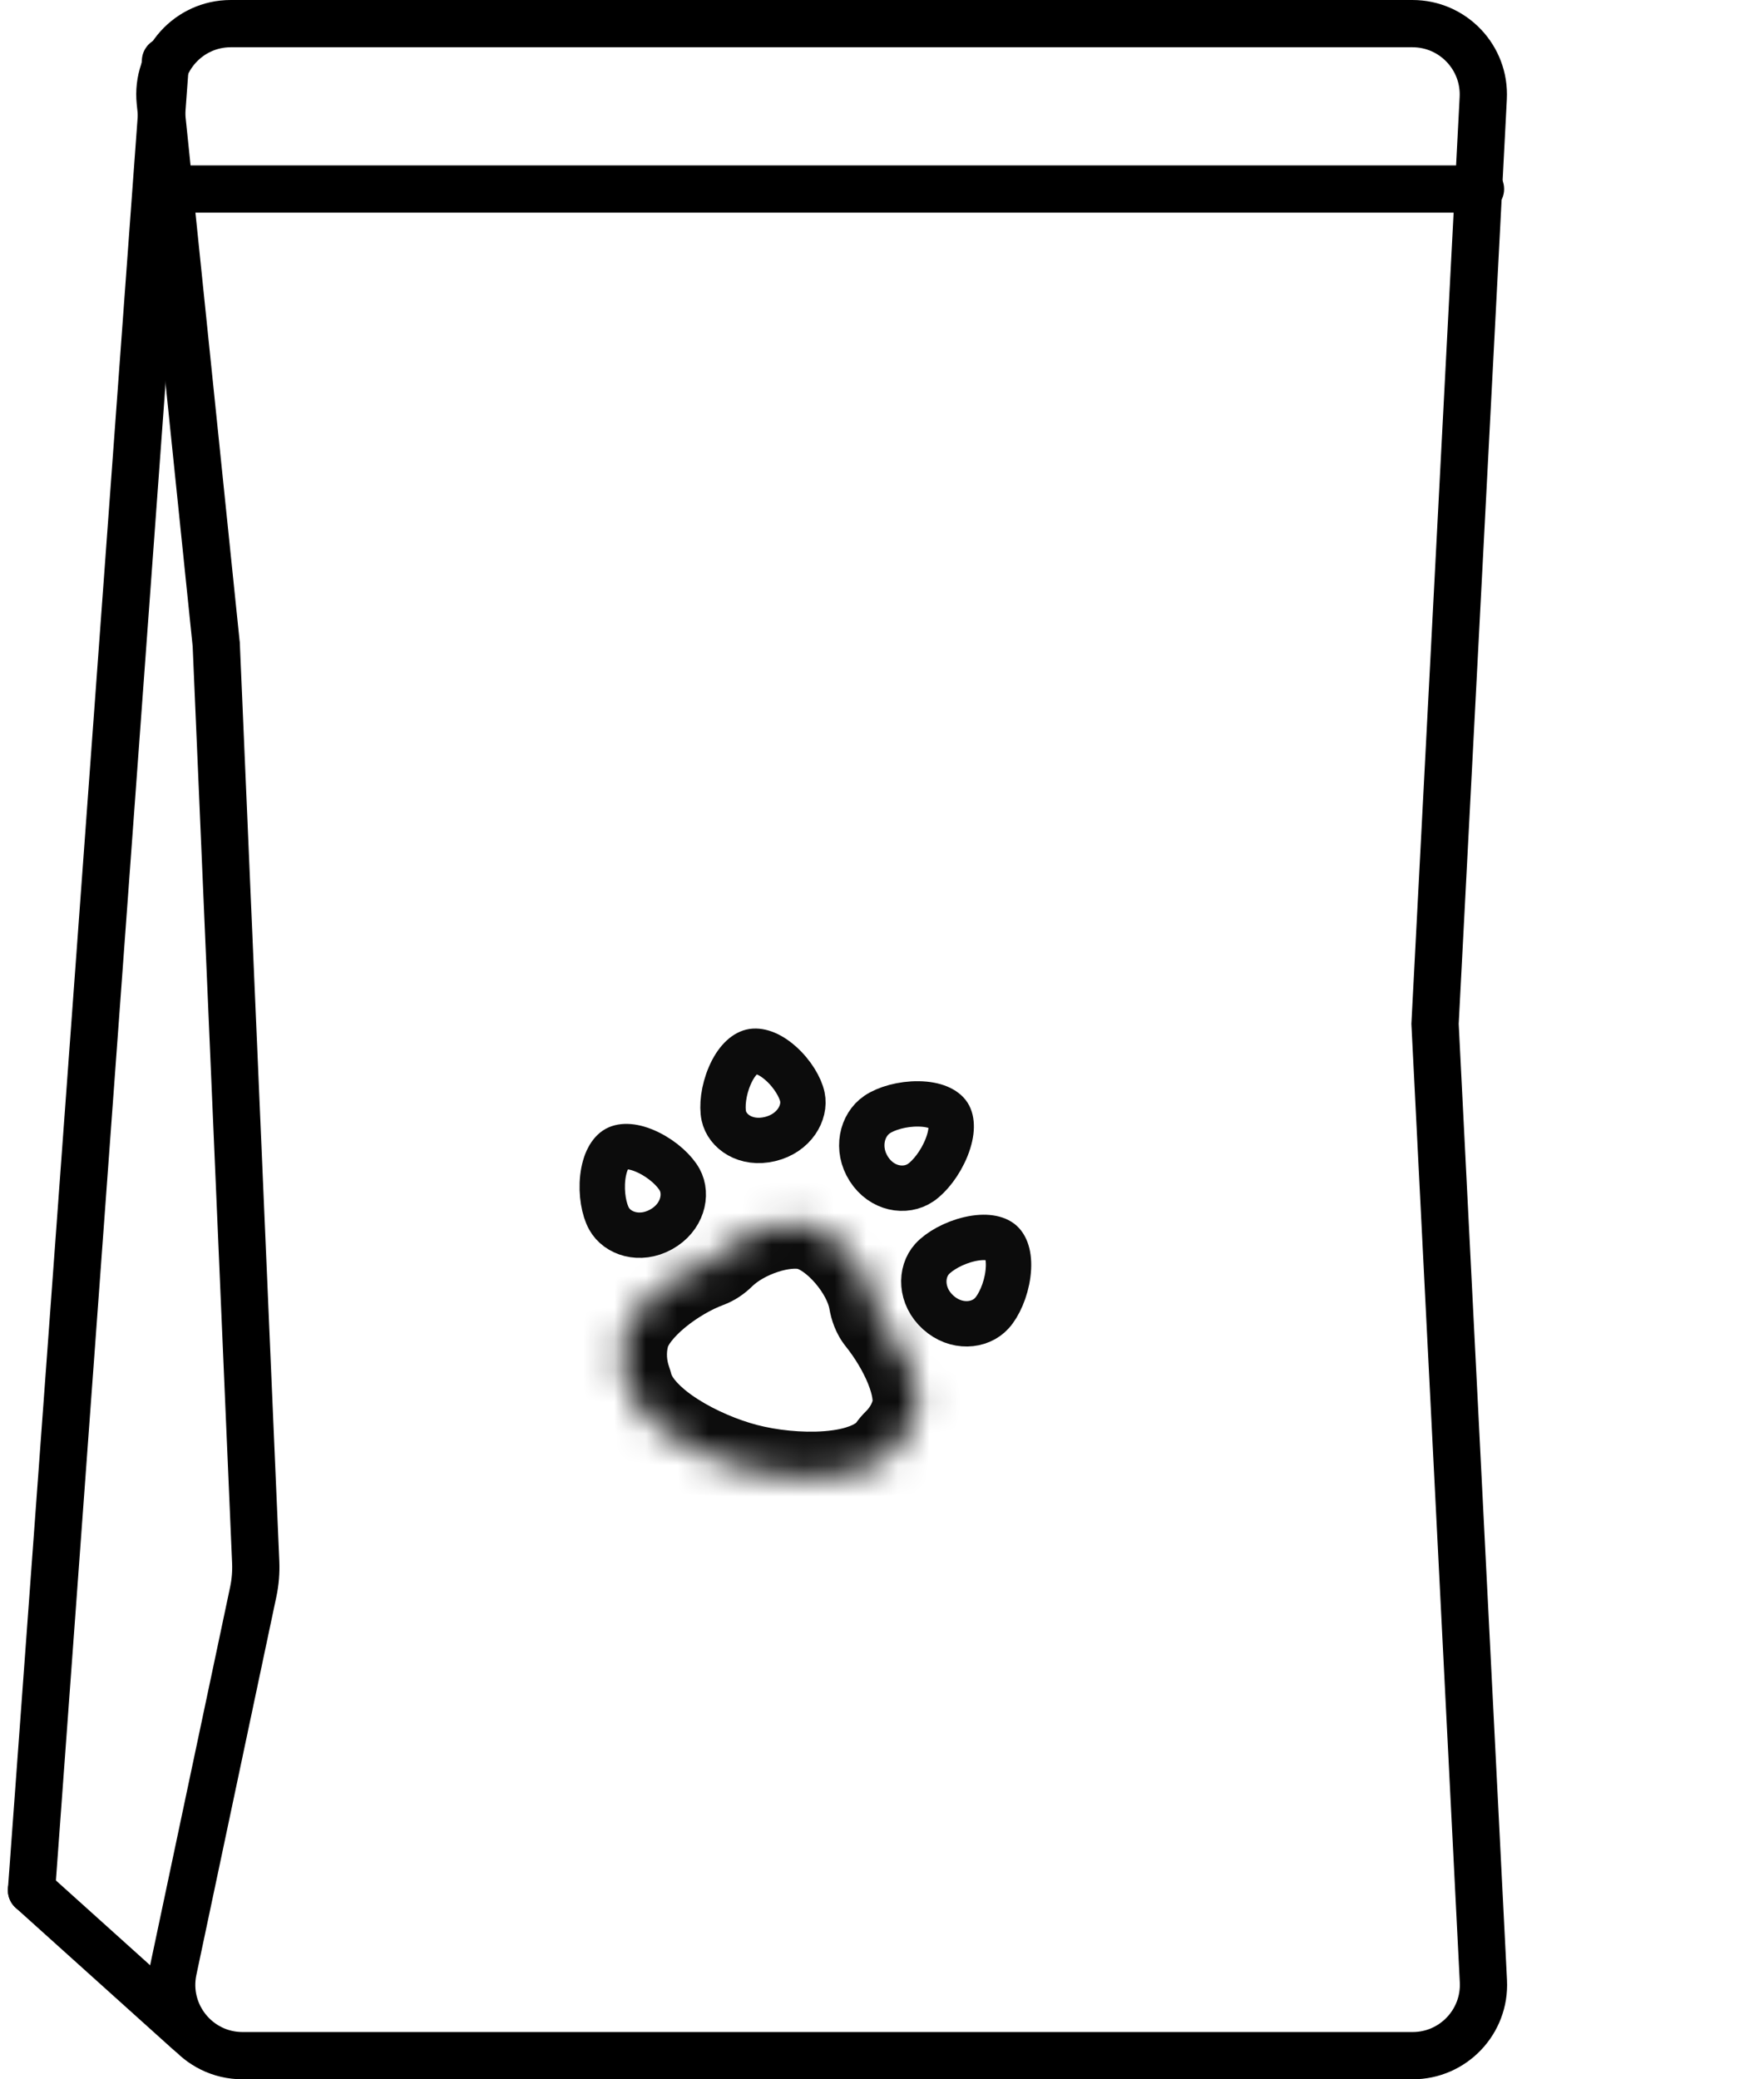
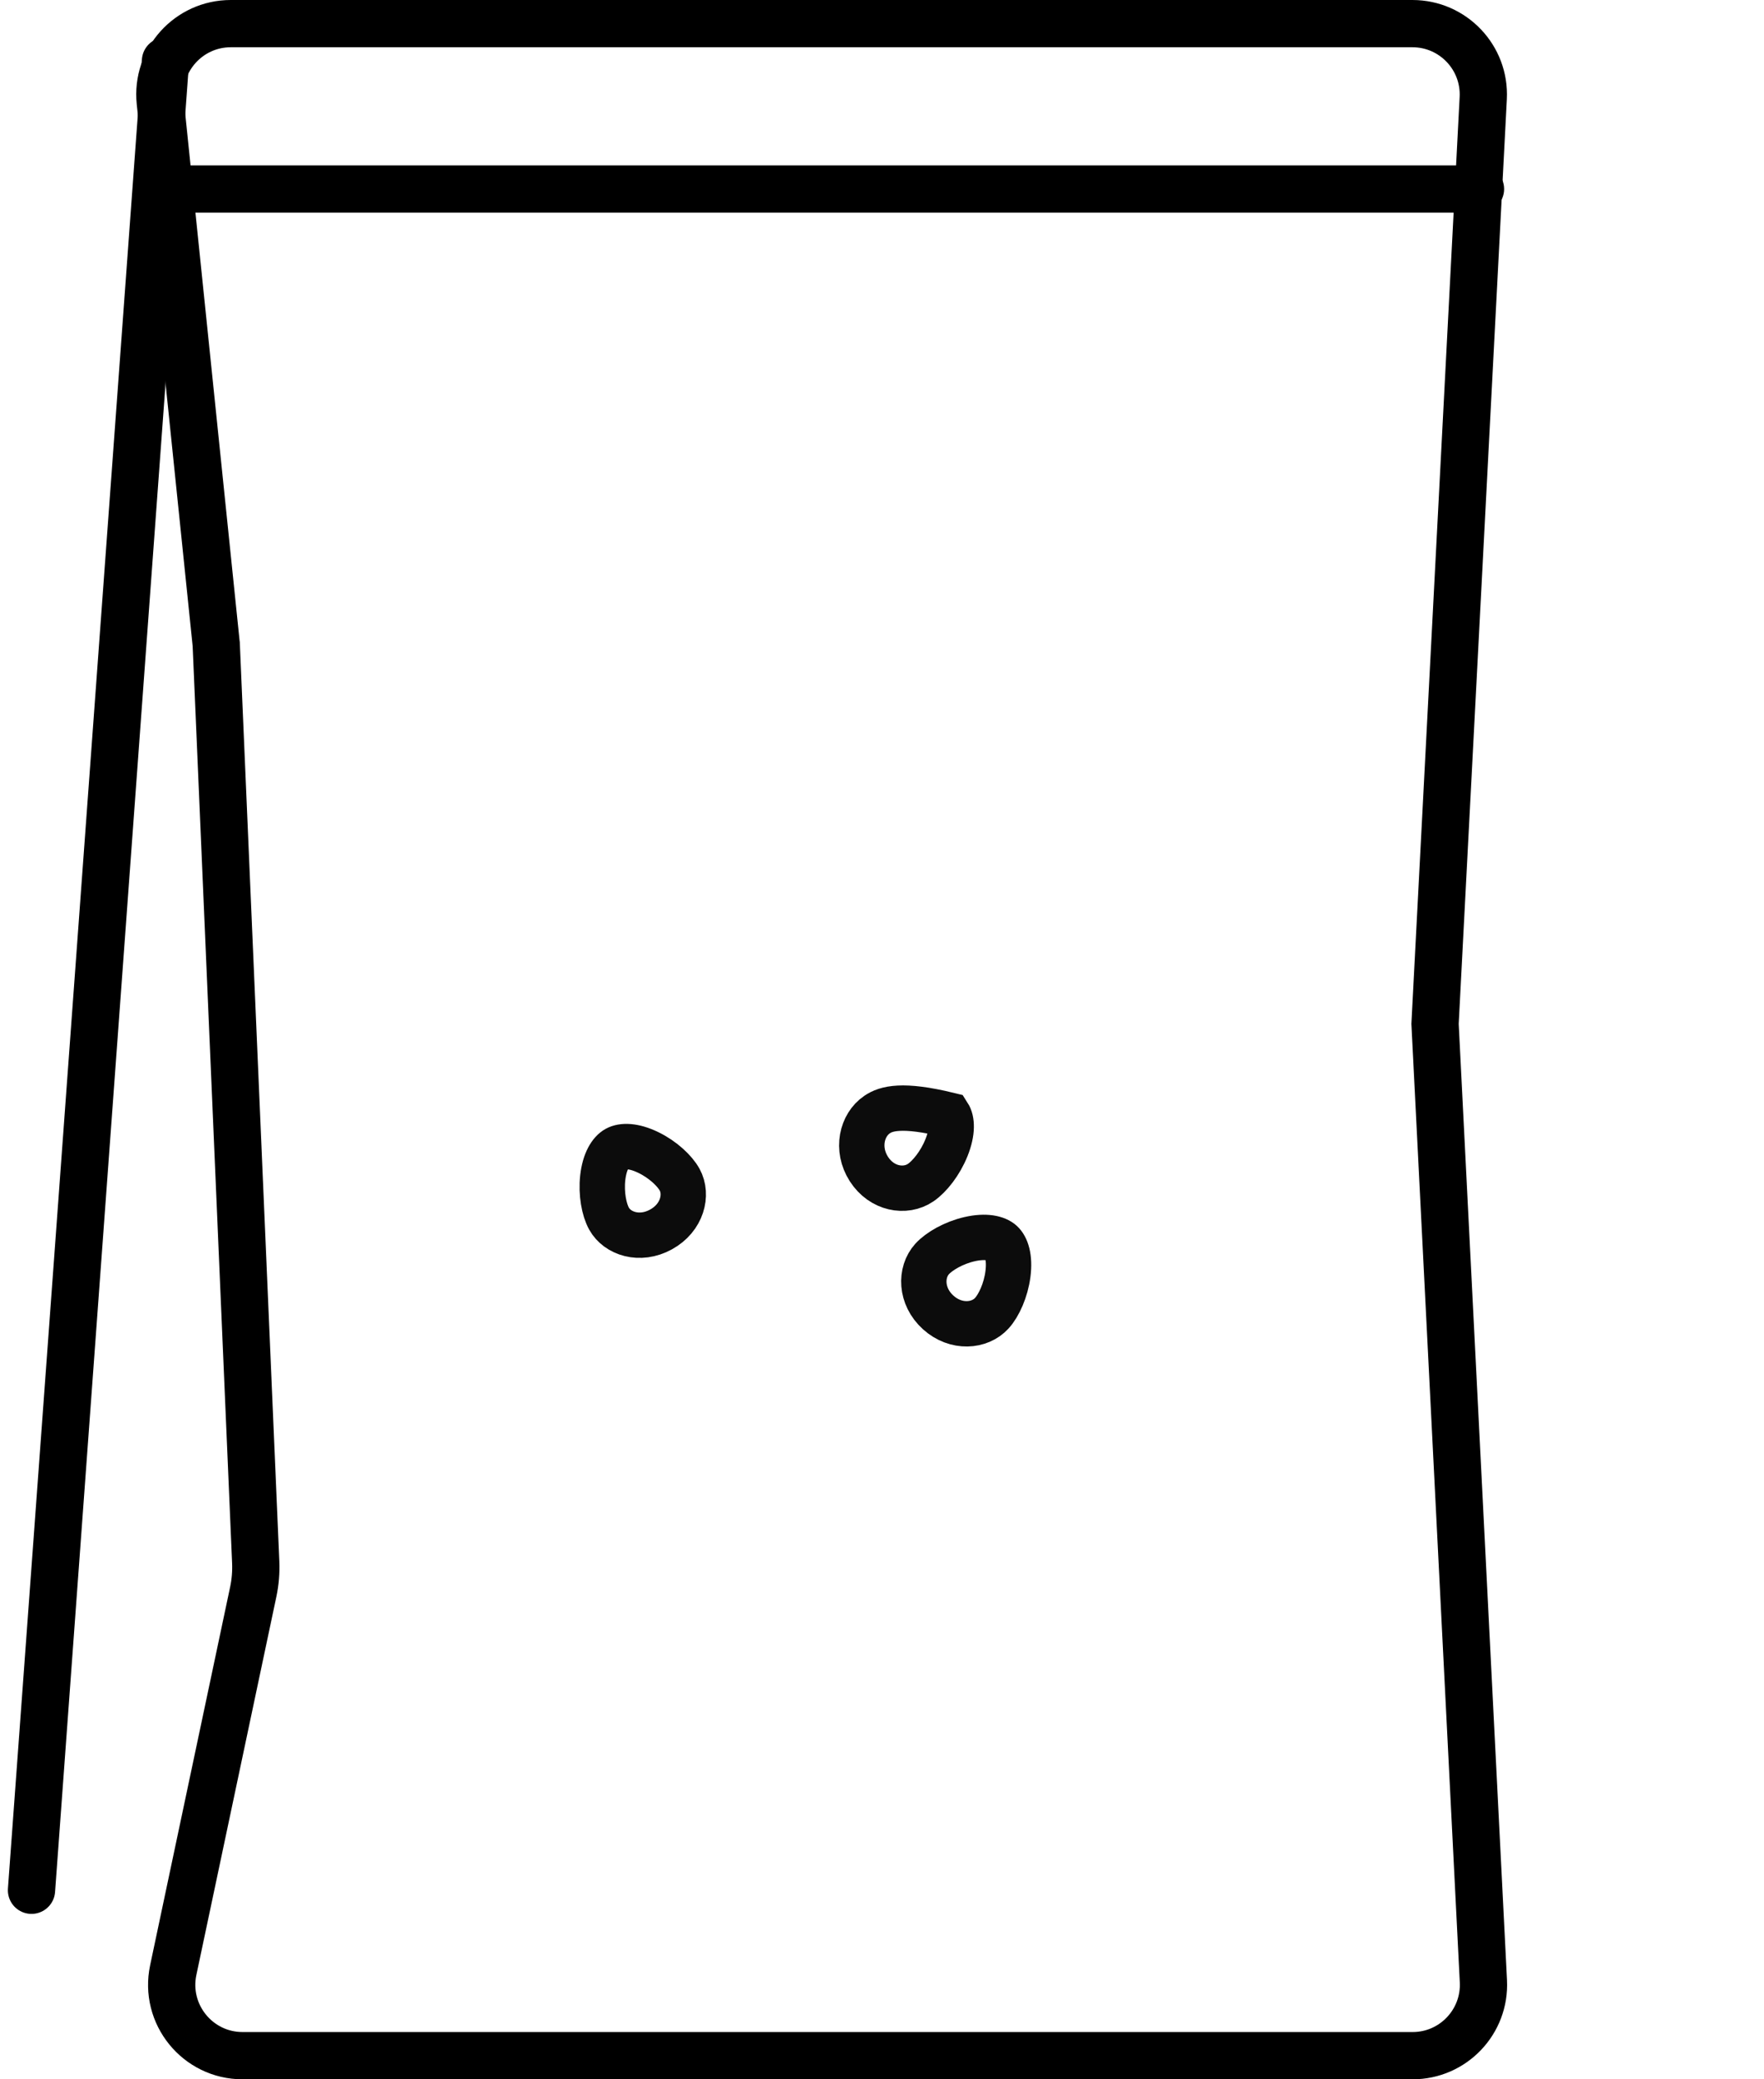
<svg xmlns="http://www.w3.org/2000/svg" width="56" height="66" viewBox="0 0 56 66" fill="none">
  <path d="M45.559 32.461L45.557 32.499L45.559 32.538L47.092 62.886C47.157 64.172 46.132 65.25 44.845 65.25H7.701C6.271 65.25 5.204 63.933 5.5 62.534L8.04 50.526C8.105 50.218 8.131 49.903 8.118 49.589L6.865 20.468L6.864 20.445L6.861 20.423L5.087 3.231C4.95 1.904 5.992 0.75 7.325 0.75H44.84C46.128 0.75 47.154 1.83 47.087 3.117L45.559 32.461Z" stroke="black" stroke-width="1.5" />
  <path d="M47 6.75C47.414 6.75 47.75 6.414 47.75 6C47.75 5.586 47.414 5.25 47 5.25V6.75ZM6 6.75H47V5.25H6V6.75Z" fill="black" />
  <mask id="path-3-inside-1_92_570" fill="white">
-     <path fill-rule="evenodd" clip-rule="evenodd" d="M28.496 45.827C28.438 45.885 28.386 45.949 28.337 46.016C27.563 47.071 25.181 47.019 23.664 46.622C22.216 46.243 20.235 45.206 19.92 43.982C19.909 43.941 19.897 43.9 19.883 43.859C19.724 43.412 19.678 42.892 19.813 42.376C20.052 41.462 21.411 40.458 22.453 40.075C22.61 40.017 22.75 39.921 22.869 39.803C23.572 39.11 24.889 38.673 25.688 38.882C26.551 39.108 27.572 40.285 27.747 41.29C27.782 41.487 27.849 41.681 27.974 41.838C28.698 42.743 29.306 44.021 29.101 44.805C28.996 45.206 28.777 45.552 28.496 45.827Z" />
-   </mask>
+     </mask>
  <path d="M27.747 41.29L29.166 41.043L27.747 41.29ZM22.869 39.803L21.857 38.779L22.869 39.803ZM19.92 43.982L18.525 44.341L19.92 43.982ZM19.883 43.859L18.526 44.342L19.883 43.859ZM28.337 46.016L29.498 46.867L28.337 46.016ZM28.496 45.827L29.505 46.855L28.496 45.827ZM27.176 45.164C27.184 45.153 26.969 45.365 26.166 45.428C25.463 45.483 24.65 45.392 24.028 45.229L23.3 48.015C24.195 48.249 25.332 48.382 26.392 48.299C27.353 48.224 28.716 47.934 29.498 46.867L27.176 45.164ZM24.028 45.229C23.437 45.074 22.722 44.778 22.145 44.407C21.503 43.995 21.33 43.685 21.314 43.623L18.525 44.341C18.824 45.502 19.799 46.323 20.589 46.83C21.443 47.379 22.442 47.791 23.3 48.015L24.028 45.229ZM21.239 43.376C21.167 43.173 21.151 42.949 21.206 42.74L18.42 42.012C18.205 42.834 18.28 43.65 18.526 44.342L21.239 43.376ZM21.206 42.74C21.201 42.761 21.214 42.701 21.318 42.567C21.416 42.441 21.561 42.292 21.749 42.136C22.135 41.818 22.595 41.557 22.951 41.426L21.955 38.723C21.269 38.976 20.529 39.409 19.915 39.917C19.344 40.388 18.656 41.109 18.42 42.012L21.206 42.74ZM23.881 40.828C24.04 40.671 24.336 40.489 24.691 40.373C24.86 40.317 25.015 40.286 25.139 40.275C25.269 40.263 25.327 40.276 25.324 40.276L26.052 37.489C25.281 37.288 24.449 37.421 23.793 37.636C23.115 37.859 22.401 38.242 21.857 38.779L23.881 40.828ZM25.324 40.276C25.322 40.275 25.388 40.295 25.509 40.382C25.625 40.465 25.756 40.584 25.883 40.732C26.158 41.052 26.299 41.366 26.329 41.538L29.166 41.043C29.02 40.209 28.564 39.433 28.068 38.856C27.585 38.293 26.879 37.705 26.052 37.489L25.324 40.276ZM30.494 45.169C30.716 44.318 30.471 43.441 30.219 42.822C29.944 42.148 29.535 41.484 29.098 40.938L26.85 42.738C27.137 43.096 27.395 43.524 27.553 43.911C27.734 44.354 27.69 44.508 27.707 44.441L30.494 45.169ZM29.505 46.855C29.948 46.421 30.315 45.853 30.494 45.169L27.707 44.441C27.676 44.56 27.607 44.683 27.488 44.799L29.505 46.855ZM26.329 41.538C26.387 41.875 26.521 42.327 26.85 42.738L29.098 40.938C29.139 40.989 29.158 41.031 29.165 41.049C29.172 41.066 29.17 41.066 29.166 41.043L26.329 41.538ZM22.951 41.426C23.33 41.286 23.64 41.066 23.881 40.828L21.857 38.779C21.86 38.776 21.89 38.748 21.955 38.723L22.951 41.426ZM21.314 43.623C21.297 43.555 21.273 43.47 21.239 43.376L18.526 44.342C18.524 44.336 18.523 44.332 18.523 44.331C18.523 44.331 18.523 44.334 18.525 44.341L21.314 43.623ZM29.498 46.867C29.509 46.852 29.515 46.845 29.517 46.842C29.519 46.84 29.515 46.846 29.505 46.855L27.488 44.799C27.352 44.932 27.249 45.064 27.176 45.164L29.498 46.867Z" fill="#0C0C0C" mask="url(#path-3-inside-1_92_570)" />
  <path d="M21.576 37.445C21.838 37.922 21.661 38.653 20.984 39.025C20.307 39.398 19.595 39.156 19.333 38.679C19.177 38.397 19.078 37.887 19.135 37.379C19.195 36.855 19.39 36.563 19.574 36.462C19.758 36.36 20.109 36.352 20.584 36.583C21.044 36.806 21.421 37.163 21.576 37.445Z" stroke="#0C0C0C" stroke-width="1.44" />
  <path d="M31.487 41.682C31.105 42.104 30.347 42.169 29.782 41.657C29.218 41.145 29.209 40.384 29.591 39.962C29.815 39.716 30.273 39.449 30.778 39.333C31.302 39.213 31.641 39.303 31.793 39.441C31.945 39.579 32.067 39.907 31.998 40.44C31.932 40.954 31.711 41.436 31.487 41.682Z" stroke="#0C0C0C" stroke-width="1.44" />
-   <path d="M25.472 34.816C25.578 35.314 25.214 35.97 24.446 36.155C23.677 36.341 23.084 35.916 22.978 35.418C22.914 35.117 22.965 34.612 23.167 34.145C23.374 33.665 23.644 33.433 23.857 33.381C24.069 33.33 24.407 33.416 24.787 33.754C25.158 34.083 25.409 34.515 25.472 34.816Z" stroke="#0C0C0C" stroke-width="1.44" />
-   <path d="M27.845 35.377C27.355 35.709 27.176 36.469 27.583 37.105C27.99 37.741 28.738 37.871 29.228 37.538C29.511 37.346 29.851 36.92 30.048 36.426C30.253 35.913 30.219 35.559 30.11 35.389C30.001 35.219 29.699 35.047 29.16 35.039C28.642 35.031 28.128 35.184 27.845 35.377Z" stroke="#0C0C0C" stroke-width="1.44" />
-   <path d="M6 64.5L1 60" stroke="black" stroke-width="1.5" stroke-linecap="round" />
+   <path d="M27.845 35.377C27.355 35.709 27.176 36.469 27.583 37.105C27.99 37.741 28.738 37.871 29.228 37.538C29.511 37.346 29.851 36.92 30.048 36.426C30.253 35.913 30.219 35.559 30.11 35.389C28.642 35.031 28.128 35.184 27.845 35.377Z" stroke="#0C0C0C" stroke-width="1.44" />
  <path d="M1 60L5.253 1.936" stroke="black" stroke-width="1.5" stroke-linecap="round" />
</svg>